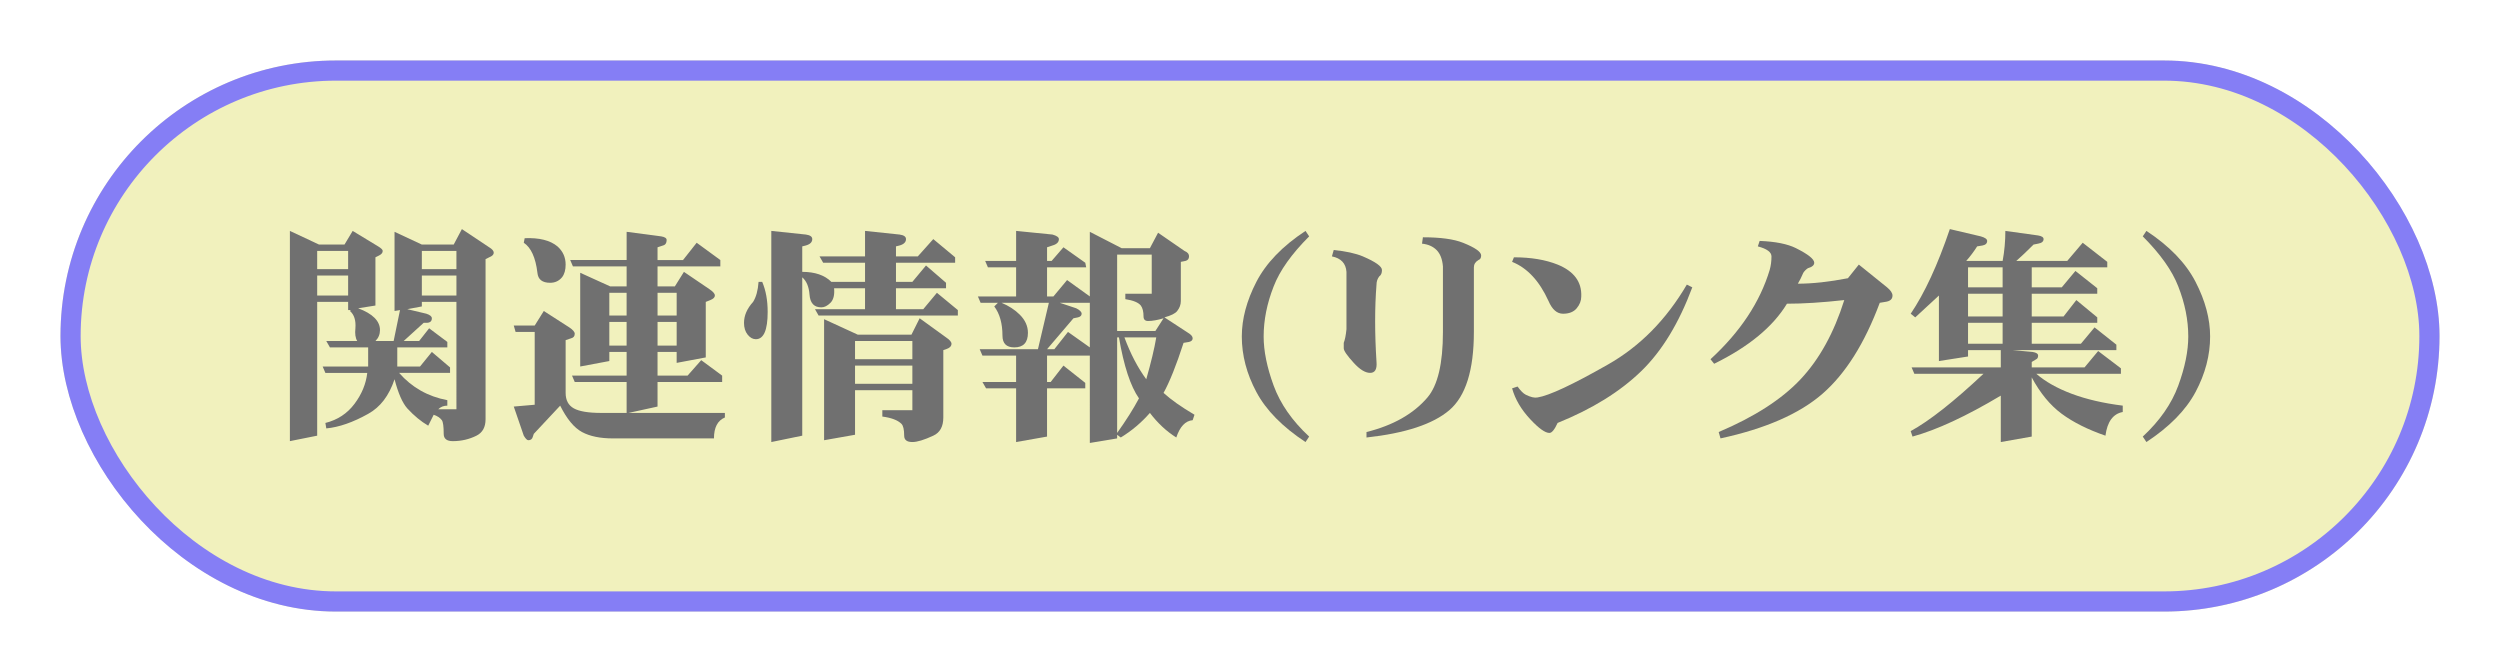
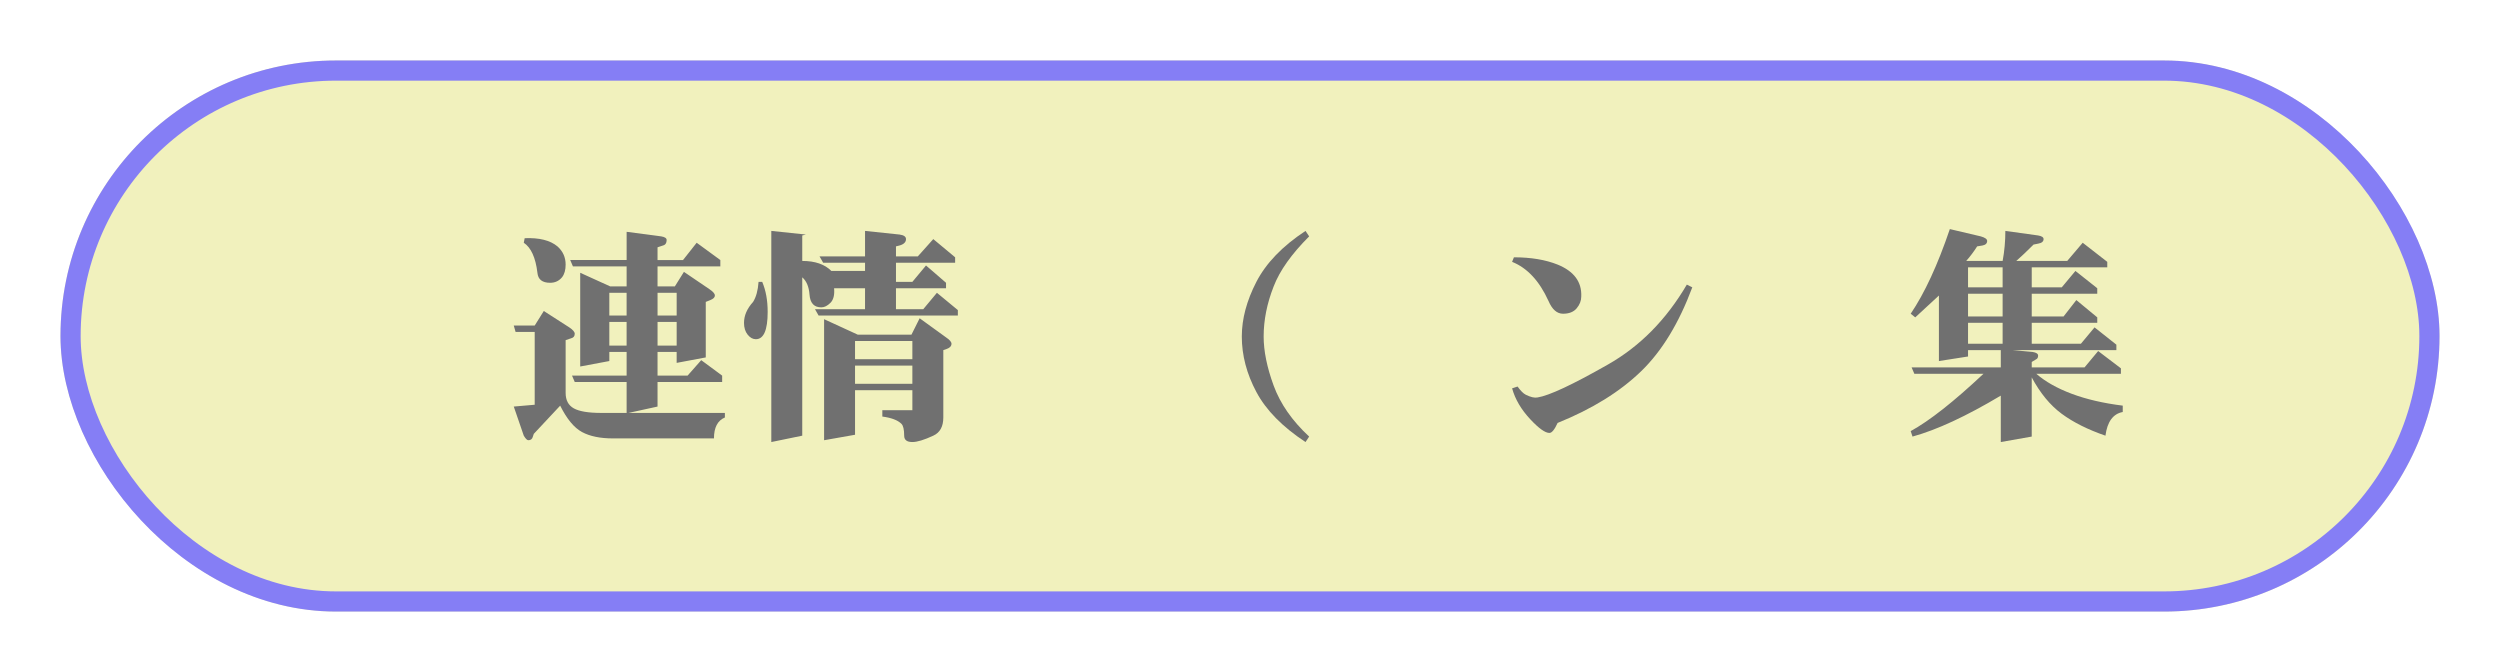
<svg xmlns="http://www.w3.org/2000/svg" xmlns:ns1="http://sodipodi.sourceforge.net/DTD/sodipodi-0.dtd" xmlns:ns2="http://www.inkscape.org/namespaces/inkscape" width="372" height="100" viewBox="0 0 372 100" version="1.1" id="svg22" ns1:docname="rink1_2.svg" ns2:version="1.2.2 (732a01da63, 2022-12-09)">
  <ns1:namedview id="namedview24" pagecolor="#ffffff" bordercolor="#666666" borderopacity="1.0" ns2:pageshadow="2" ns2:pageopacity="0.0" ns2:pagecheckerboard="0" showgrid="false" ns2:zoom="2" ns2:cx="108.75" ns2:cy="51" ns2:window-width="1920" ns2:window-height="1001" ns2:window-x="-7" ns2:window-y="-7" ns2:window-maximized="1" ns2:current-layer="svg22" ns2:showpageshadow="2" ns2:deskcolor="#d1d1d1" />
  <defs id="defs13">
    <filter id="長方形_11" x="0" y="0" width="372" height="100" filterUnits="userSpaceOnUse">
      <feOffset dy="3" input="SourceAlpha" id="feOffset2" />
      <feGaussianBlur stdDeviation="3" result="blur" id="feGaussianBlur4" />
      <feFlood flood-opacity="0.161" id="feFlood6" />
      <feComposite operator="in" in2="blur" id="feComposite8" result="result1" />
      <feComposite in="SourceGraphic" in2="result1" id="feComposite10" />
    </filter>
  </defs>
  <g transform="matrix(1, 0, 0, 1, 0, 0)" filter="url(#長方形_11)" id="g20">
    <g id="長方形_11-2" data-name="長方形 11" transform="translate(9 6)" fill="#f1f1bd" stroke="#857ef5" stroke-width="3">
      <rect width="354" height="82" rx="41" stroke="none" id="rect15" />
      <rect x="1.5" y="1.5" width="351" height="79" rx="39.5" fill="none" id="rect17" />
    </g>
  </g>
  <g aria-label="関連情報（リンク集）" id="しおかぜみなと_最新ニュース" style="font-size:34.667px;font-family:HGPHeiseiMinchotaiW9;-inkscape-font-specification:'HGPHeiseiMinchotaiW9, Normal';fill:#707070">
-     <path d="m 51.26,36.391 1.219,-2.031 3.792,2.302 q 0.677,0.406 0.677,0.677 0,0.406 -0.542,0.677 l -0.542,0.271 v 7.177 l -2.573,0.406 q 3.25,1.219 3.25,3.25 0,0.948 -0.677,1.625 H 58.573 l 0.948,-4.604 -0.813,0.135 v -11.781 l 4.063,1.896 h 4.74 l 1.219,-2.302 4.063,2.708 q 0.677,0.406 0.677,0.813 0,0.406 -0.677,0.677 l -0.542,0.271 v 23.833 q 0,1.76 -1.354,2.438 -1.625,0.813 -3.521,0.813 -1.354,0 -1.354,-1.083 0,-1.625 -0.271,-2.031 -0.406,-0.542 -1.219,-0.812 l -0.813,1.625 q -1.625,-0.948 -3.115,-2.573 -1.083,-1.219 -1.896,-4.333 -1.219,3.656 -3.927,5.146 -3.385,1.896 -6.229,2.167 l -0.135,-0.812 q 2.708,-0.677 4.333,-2.844 1.625,-2.167 1.896,-4.604 H 48.417 L 48.01,54.536 h 6.771 v -2.844 h -5.688 l -0.542,-0.948 h 4.604 q -0.406,-0.677 -0.271,-1.896 0.135,-1.76 -0.813,-2.573 l 0.135,-0.135 H 51.802 V 44.922 H 47.198 V 64.828 l -4.063,0.813 V 34.359 l 4.333,2.031 z m -4.063,3.656 h 4.604 v -2.708 h -4.604 z m 15.573,0 h 5.146 V 37.339 H 62.771 Z M 47.198,43.974 h 4.604 v -2.979 h -4.604 z m 15.573,0 h 5.146 v -2.979 h -5.146 z m 0,1.625 -2.167,0.406 2.844,0.677 q 0.812,0.271 0.812,0.677 0,0.677 -0.812,0.677 h -0.406 l -2.979,2.708 h 2.302 l 1.49,-1.896 2.708,2.031 v 0.813 h -7.448 v 2.844 h 3.385 l 1.76,-2.167 2.708,2.302 v 0.812 h -7.583 q 2.844,3.25 7.177,4.063 v 0.813 q -0.813,0 -1.354,0.542 h 2.708 V 44.922 h -5.146 z" id="path855" />
    <path d="m 98.385,35.172 q 0.812,0.135 0.812,0.542 0,0.677 -0.542,0.813 l -0.813,0.271 v 1.896 h 3.792 l 2.031,-2.573 3.521,2.573 v 0.948 h -9.344 v 2.979 h 2.573 l 1.354,-2.167 3.792,2.573 q 0.812,0.542 0.812,0.948 0,0.406 -0.677,0.677 l -0.677,0.271 v 8.26 l -4.333,0.813 v -1.625 h -2.844 v 3.521 h 4.469 l 2.031,-2.302 3.115,2.302 v 0.948 h -9.615 v 3.656 l -4.333,0.948 h 14.354 v 0.677 q -1.625,0.677 -1.625,3.115 H 91.208 q -2.844,0 -4.604,-0.948 -1.76,-0.948 -3.25,-3.927 l -3.927,4.198 -0.135,0.406 q -0.135,0.542 -0.677,0.542 -0.271,0 -0.677,-0.677 l -1.49,-4.333 3.115,-0.271 V 49.391 H 76.719 l -0.271,-0.948 h 3.115 l 1.354,-2.167 3.792,2.438 q 0.812,0.542 0.812,0.948 0,0.542 -0.542,0.677 l -0.812,0.271 v 7.854 q 0,1.625 1.219,2.302 1.219,0.677 4.063,0.677 h 3.792 v -4.604 h -7.719 l -0.406,-0.948 h 8.125 v -3.521 h -2.573 v 1.354 l -4.333,0.813 v -13.948 l 4.469,2.031 h 2.438 v -2.979 h -7.99 l -0.406,-0.948 h 8.396 v -4.198 z m -15.438,1.49 q 1.219,1.083 1.219,2.708 0,1.219 -0.542,1.896 -0.677,0.813 -1.76,0.813 -1.76,0 -1.896,-1.49 -0.406,-3.385 -2.031,-4.469 l 0.135,-0.677 q 3.25,-0.135 4.875,1.219 z m 7.719,10.292 h 2.573 v -3.385 h -2.573 z m 7.177,0 h 2.844 v -3.385 h -2.844 z m -7.177,4.469 h 2.573 v -3.521 h -2.573 z m 7.177,0 h 2.844 v -3.521 h -2.844 z" id="path857" />
-     <path d="m 114.771,34.359 5.146,0.542 q 0.948,0.135 0.948,0.677 0,0.677 -0.948,0.948 l -0.542,0.135 v 3.792 q 2.844,0 4.333,1.49 h 5.01 V 39.099 h -6.229 l -0.542,-0.948 h 6.771 v -3.792 l 5.146,0.542 q 0.948,0.135 0.948,0.677 0,0.677 -0.948,0.948 l -0.542,0.135 v 1.49 h 3.25 l 2.302,-2.573 3.25,2.708 v 0.813 h -8.802 v 2.844 h 2.438 l 2.031,-2.438 2.979,2.573 v 0.813 h -7.448 v 3.115 h 4.062 l 2.031,-2.438 3.115,2.573 v 0.812 h -20.719 l -0.542,-0.948 h 7.448 V 42.891 h -4.604 q 0.135,1.49 -0.542,2.167 -0.677,0.677 -1.354,0.677 -1.625,0 -1.76,-1.896 -0.135,-1.76 -1.083,-2.573 V 64.828 l -4.604,0.948 z m -1.354,7.583 q 0.812,1.896 0.812,4.469 0,4.063 -1.76,4.063 -0.677,0 -1.219,-0.677 -0.542,-0.677 -0.542,-1.76 0,-1.625 1.354,-3.115 0.677,-1.083 0.812,-2.979 z m 22.208,7.854 1.219,-2.438 3.927,2.844 q 0.812,0.542 0.812,0.948 0,0.542 -0.812,0.813 l -0.406,0.135 v 10.021 q 0,2.031 -1.49,2.708 -2.031,0.948 -3.115,0.948 -1.219,0 -1.219,-0.948 0,-1.354 -0.406,-1.76 -0.812,-0.813 -2.844,-1.083 V 61.036 h 4.469 V 58.057 h -8.531 v 6.635 l -4.604,0.813 V 47.495 l 5.01,2.302 z m -8.396,3.656 h 8.531 v -2.708 h -8.531 z m 0,3.656 h 8.531 v -2.708 h -8.531 z" id="path859" />
-     <path d="m 156.615,34.901 q 0.948,0.271 0.948,0.677 0,0.677 -0.948,0.948 l -0.812,0.271 v 2.031 h 0.677 l 1.76,-2.031 3.25,2.302 0.135,0.677 h -5.823 v 4.333 h 0.948 l 2.031,-2.438 3.385,2.438 v -9.615 l 4.74,2.438 h 4.198 l 1.219,-2.302 3.927,2.708 q 0.677,0.271 0.677,0.813 0,0.542 -0.542,0.677 l -0.677,0.135 v 5.823 q 0,0.813 -0.542,1.49 -0.406,0.542 -1.896,0.948 l 3.521,2.302 q 0.677,0.406 0.677,0.813 0,0.406 -0.542,0.542 l -0.812,0.135 q -1.625,5.01 -2.979,7.448 1.625,1.49 4.604,3.25 l -0.271,0.812 q -1.625,0.135 -2.438,2.573 -2.167,-1.354 -3.927,-3.656 -1.896,2.167 -4.333,3.656 l -0.542,-0.406 v 0.542 l -4.062,0.677 V 52.911 h -6.365 v 3.927 h 0.542 l 1.896,-2.438 3.25,2.573 v 0.813 h -5.688 v 7.177 l -4.604,0.812 v -7.99 h -4.469 l -0.542,-0.948 h 5.01 v -3.927 h -5.01 l -0.406,-0.948 h 8.667 l 1.625,-6.906 h -7.042 q 1.625,0.677 2.708,1.76 1.219,1.219 1.219,2.708 0,2.167 -2.031,2.167 -1.76,0 -1.76,-1.76 0,-2.708 -1.219,-4.333 l 0.542,-0.542 h -2.573 l -0.406,-0.948 h 5.688 v -4.333 h -4.198 l -0.406,-0.948 h 4.604 v -4.469 z m 9.615,14.354 h 5.688 l 1.219,-1.896 q -1.354,0.406 -2.302,0.406 -0.677,0 -0.677,-0.677 0,-1.083 -0.406,-1.625 -0.542,-0.677 -2.302,-0.948 V 43.703 h 3.927 v -5.823 h -5.146 z m -6.094,-3.385 q 0.812,0.406 0.812,0.813 0,0.406 -0.542,0.542 l -0.677,0.135 -3.927,4.604 h 1.083 l 2.031,-2.573 3.25,2.302 v -6.635 h -4.469 z m 6.094,18.552 q 2.031,-2.844 3.25,-5.146 -1.896,-2.708 -2.979,-9.073 h -0.271 z m 1.083,-14.219 q 1.354,3.656 3.25,6.229 1.083,-3.792 1.49,-6.229 z" id="path861" />
+     <path d="m 114.771,34.359 5.146,0.542 l -0.542,0.135 v 3.792 q 2.844,0 4.333,1.49 h 5.01 V 39.099 h -6.229 l -0.542,-0.948 h 6.771 v -3.792 l 5.146,0.542 q 0.948,0.135 0.948,0.677 0,0.677 -0.948,0.948 l -0.542,0.135 v 1.49 h 3.25 l 2.302,-2.573 3.25,2.708 v 0.813 h -8.802 v 2.844 h 2.438 l 2.031,-2.438 2.979,2.573 v 0.813 h -7.448 v 3.115 h 4.062 l 2.031,-2.438 3.115,2.573 v 0.812 h -20.719 l -0.542,-0.948 h 7.448 V 42.891 h -4.604 q 0.135,1.49 -0.542,2.167 -0.677,0.677 -1.354,0.677 -1.625,0 -1.76,-1.896 -0.135,-1.76 -1.083,-2.573 V 64.828 l -4.604,0.948 z m -1.354,7.583 q 0.812,1.896 0.812,4.469 0,4.063 -1.76,4.063 -0.677,0 -1.219,-0.677 -0.542,-0.677 -0.542,-1.76 0,-1.625 1.354,-3.115 0.677,-1.083 0.812,-2.979 z m 22.208,7.854 1.219,-2.438 3.927,2.844 q 0.812,0.542 0.812,0.948 0,0.542 -0.812,0.813 l -0.406,0.135 v 10.021 q 0,2.031 -1.49,2.708 -2.031,0.948 -3.115,0.948 -1.219,0 -1.219,-0.948 0,-1.354 -0.406,-1.76 -0.812,-0.813 -2.844,-1.083 V 61.036 h 4.469 V 58.057 h -8.531 v 6.635 l -4.604,0.813 V 47.495 l 5.01,2.302 z m -8.396,3.656 h 8.531 v -2.708 h -8.531 z m 0,3.656 h 8.531 v -2.708 h -8.531 z" id="path859" />
    <path d="m 194.802,35.172 q -3.927,3.927 -5.281,7.448 -1.49,3.792 -1.49,7.448 0,3.25 1.49,7.313 1.49,4.063 5.281,7.583 l -0.542,0.812 q -5.146,-3.385 -7.312,-7.448 -2.167,-4.063 -2.167,-8.26 0,-3.927 2.167,-8.125 2.167,-4.198 7.312,-7.583 z" id="path863" />
-     <path d="m 217.688,36.12 q 2.708,1.083 2.708,1.896 0,0.542 -0.406,0.677 -0.677,0.406 -0.677,1.083 0,3.521 0,9.615 0,8.531 -3.656,11.646 -3.656,3.115 -12.323,4.063 v -0.812 q 5.958,-1.49 9.073,-5.146 2.302,-2.708 2.302,-9.75 0,-5.688 0,-9.75 -0.135,-1.625 -0.948,-2.438 -0.812,-0.812 -2.167,-0.948 l 0.135,-0.948 q 3.927,0 5.958,0.813 z m -14.896,2.031 q 2.844,1.219 2.844,2.031 0,0.677 -0.406,0.948 -0.406,0.542 -0.406,1.219 -0.406,5.146 0,11.51 0.135,1.625 -0.948,1.625 -1.083,0 -2.438,-1.49 -1.49,-1.625 -1.49,-2.167 0,-0.677 0,-0.813 0.271,-0.677 0.406,-2.031 v -8.531 q -0.135,-1.896 -2.167,-2.302 l 0.271,-0.948 q 2.708,0.271 4.333,0.948 z" id="path865" />
    <path d="m 231.771,39.37 q 3.656,1.49 3.521,4.74 0,0.948 -0.677,1.76 -0.677,0.813 -2.031,0.813 -1.354,0 -2.167,-1.896 -2.031,-4.469 -5.417,-5.823 l 0.271,-0.677 q 3.792,0 6.5,1.083 z m 20.042,3.385 q -2.979,7.99 -7.583,12.458 -4.74,4.604 -12.458,7.719 -0.677,1.49 -1.219,1.49 -0.948,0 -2.844,-2.031 -2.031,-2.167 -2.708,-4.604 l 0.812,-0.271 q 0.677,0.948 1.219,1.219 1.083,0.542 1.76,0.406 2.573,-0.406 10.427,-4.875 7.177,-4.063 11.781,-11.917 z" id="path867" />
-     <path d="m 267.25,36.932 q 2.708,1.354 2.708,2.167 0,0.542 -0.948,0.812 -0.406,0.271 -0.677,0.677 -0.406,0.948 -0.812,1.625 3.25,0 7.448,-0.813 l 1.625,-2.031 4.198,3.385 q 0.812,0.677 0.812,1.219 0,0.813 -1.083,0.948 l -0.812,0.135 q -3.385,9.073 -8.531,13.542 -5.146,4.469 -15.167,6.635 l -0.271,-0.948 q 7.99,-3.385 12.188,-7.854 4.198,-4.469 6.5,-11.781 -4.875,0.542 -8.531,0.542 -3.115,5.146 -10.833,8.938 l -0.542,-0.677 q 6.635,-6.094 8.802,-13.271 0.271,-0.948 0.271,-2.031 0,-0.948 -2.031,-1.49 l 0.271,-0.812 q 3.521,0.135 5.417,1.083 z" id="path869" />
    <path d="m 294.74,35.172 q 0.948,0.271 0.948,0.677 0,0.542 -0.677,0.677 l -0.812,0.135 q -0.677,1.083 -1.625,2.167 h 5.417 q 0.406,-2.167 0.406,-4.469 l 4.875,0.677 q 0.812,0.135 0.812,0.542 0,0.542 -0.812,0.677 l -0.677,0.135 q -1.49,1.49 -2.573,2.438 h 7.583 l 2.302,-2.708 3.656,2.844 v 0.813 h -11.24 v 2.979 h 4.469 l 2.031,-2.438 3.25,2.573 v 0.812 h -9.75 v 3.385 h 4.74 l 1.896,-2.438 3.115,2.573 v 0.813 h -9.75 v 3.115 h 7.313 l 2.031,-2.438 3.25,2.573 v 0.812 h -15.438 l 2.979,0.271 q 0.812,0.135 0.812,0.542 0,0.406 -0.271,0.542 l -0.677,0.406 v 0.813 h 7.854 l 2.031,-2.438 3.385,2.573 v 0.813 H 303 q 2.031,1.76 5.281,2.979 3.25,1.219 7.583,1.76 v 0.948 q -2.167,0.406 -2.573,3.521 -3.927,-1.354 -6.5,-3.25 -2.573,-1.896 -4.469,-5.417 v 8.802 l -4.604,0.812 v -6.906 q -7.719,4.604 -13.135,6.094 l -0.271,-0.813 q 4.198,-2.302 10.833,-8.531 H 284.854 L 284.448,54.672 h 13.271 v -2.573 h -4.875 v 0.948 l -4.333,0.677 v -9.75 q -1.76,1.625 -3.521,3.25 l -0.677,-0.542 q 3.115,-4.604 5.823,-12.594 z m -1.896,7.583 h 5.146 v -2.979 h -5.146 z m 0,4.333 h 5.146 v -3.385 h -5.146 z m 0,4.063 h 5.146 v -3.115 h -5.146 z" id="path871" />
-     <path d="m 319.386,65.776 -0.542,-0.812 q 3.792,-3.521 5.281,-7.583 1.49,-4.063 1.49,-7.313 0,-3.656 -1.49,-7.448 -1.354,-3.521 -5.281,-7.448 l 0.542,-0.813 q 5.146,3.385 7.313,7.583 2.167,4.198 2.167,8.125 0,4.198 -2.167,8.26 -2.167,4.063 -7.313,7.448 z" id="path873" />
  </g>
</svg>